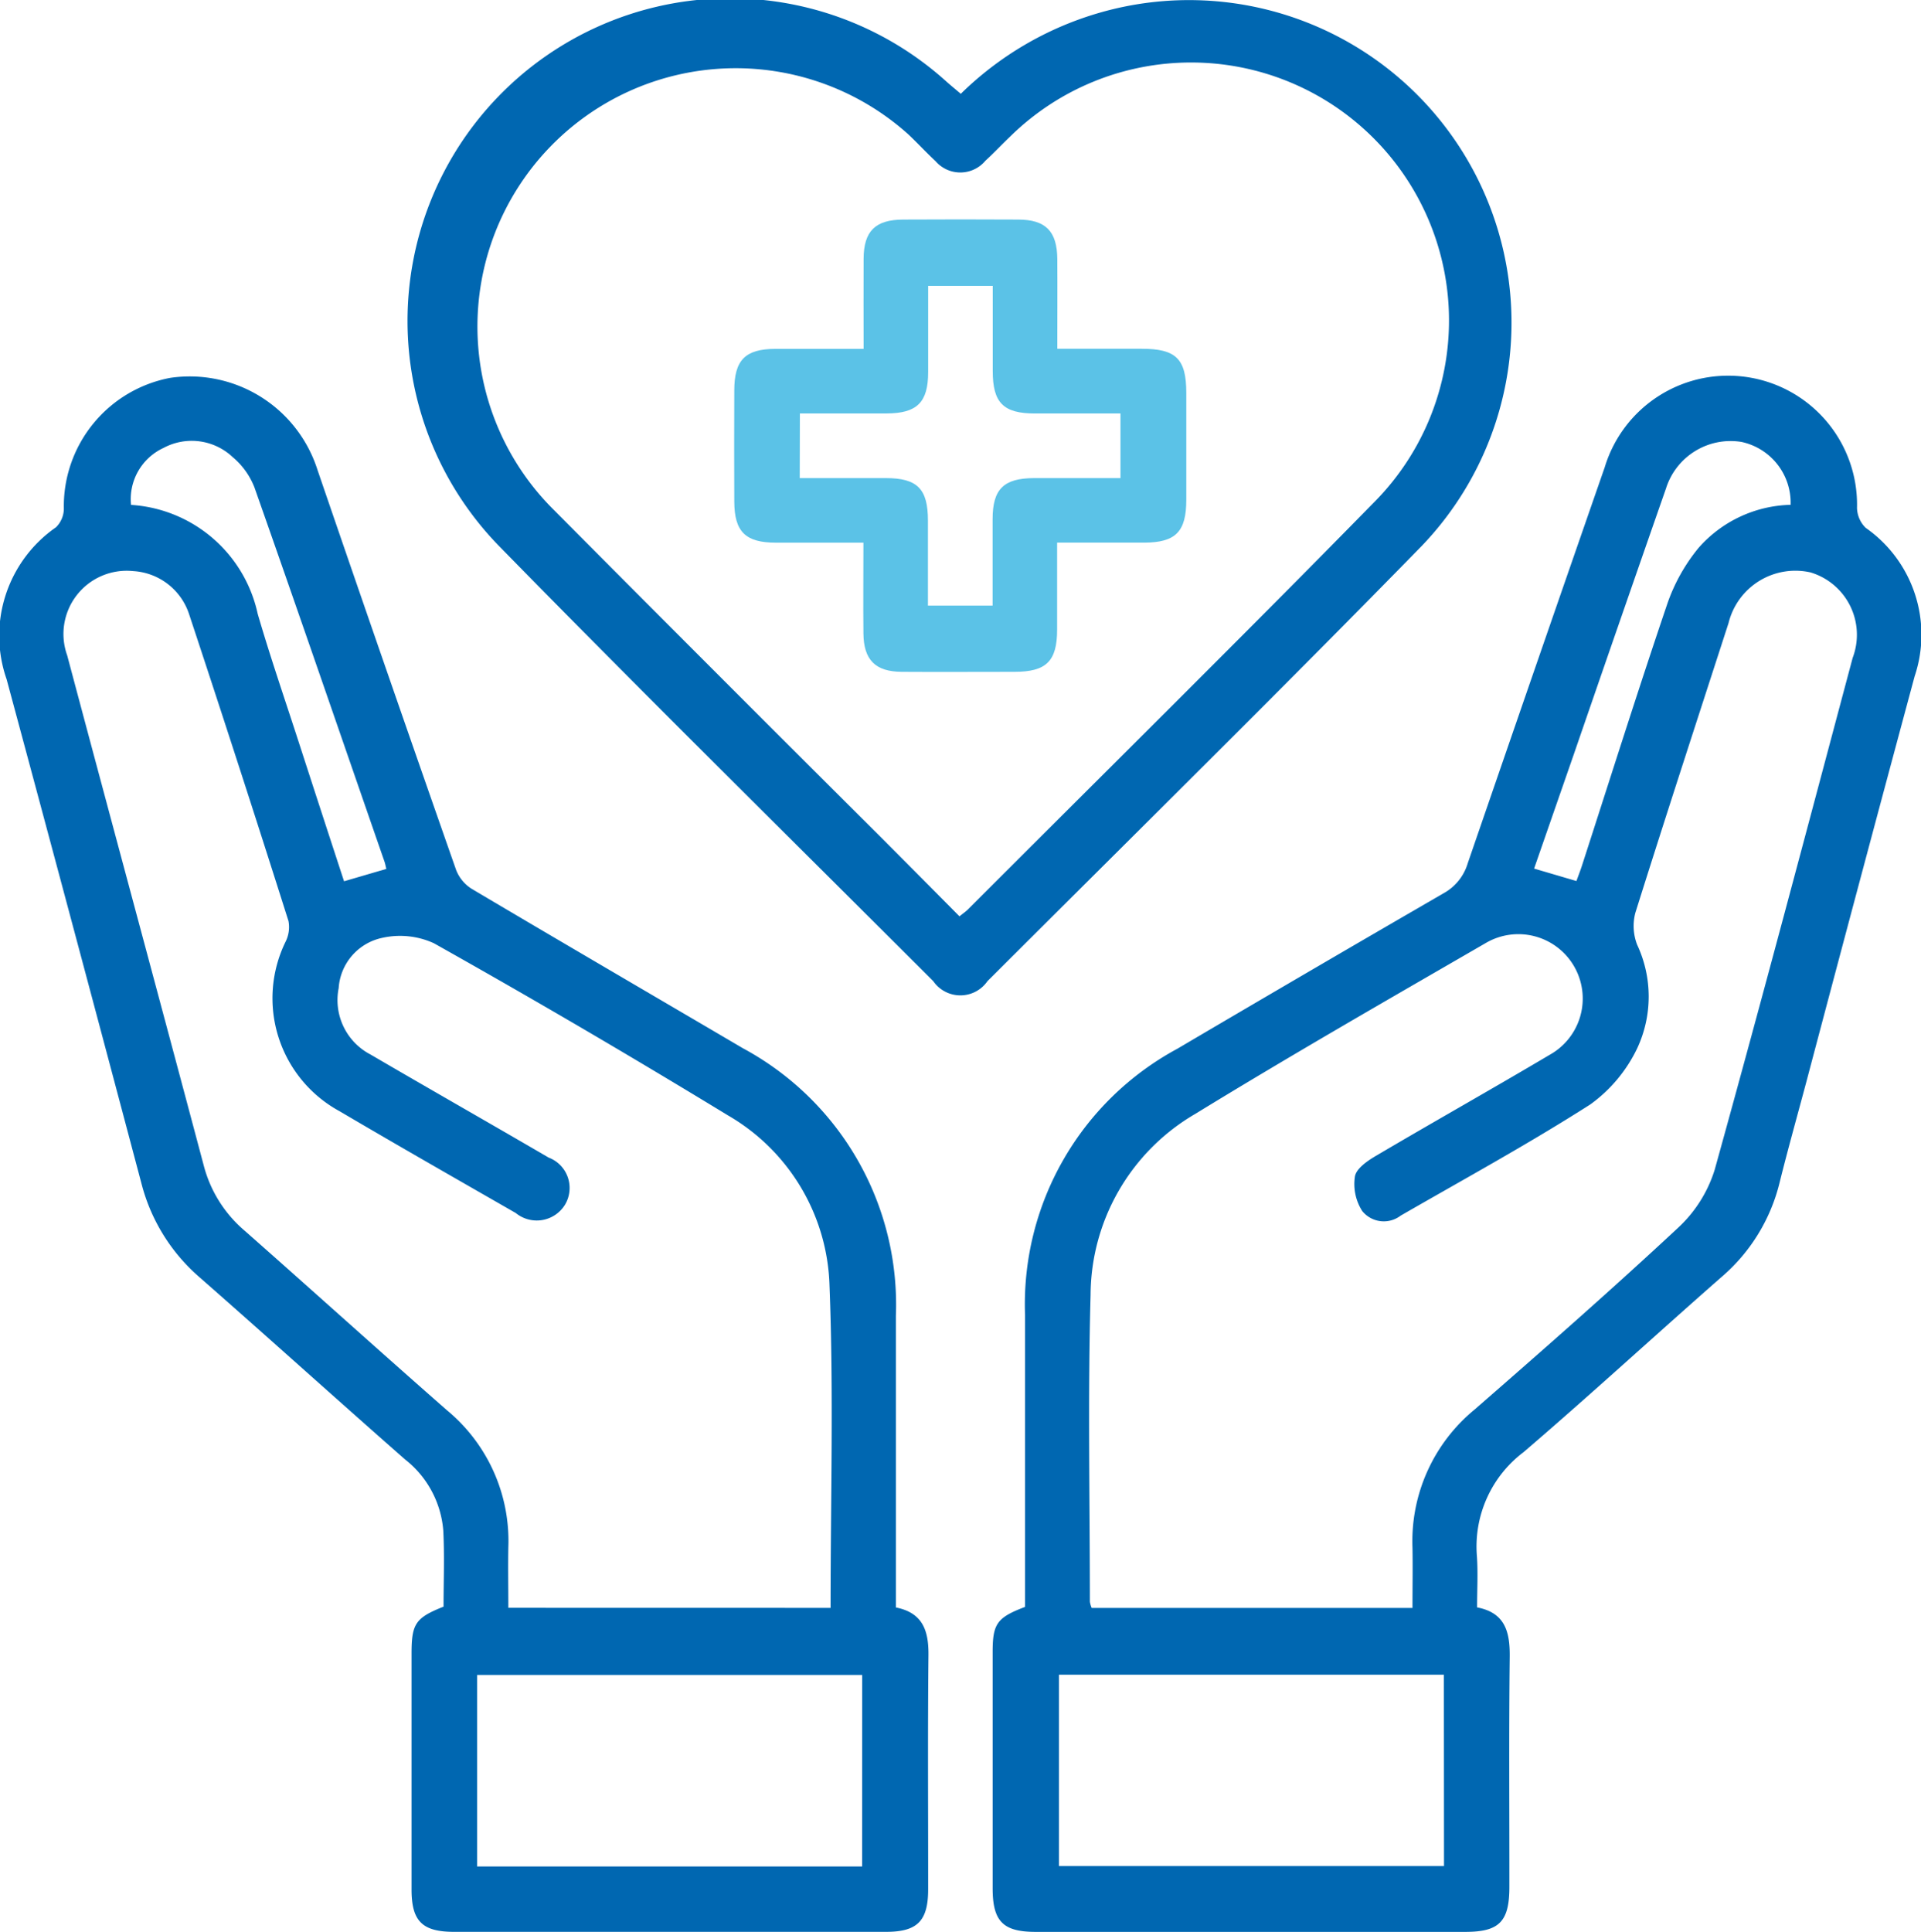
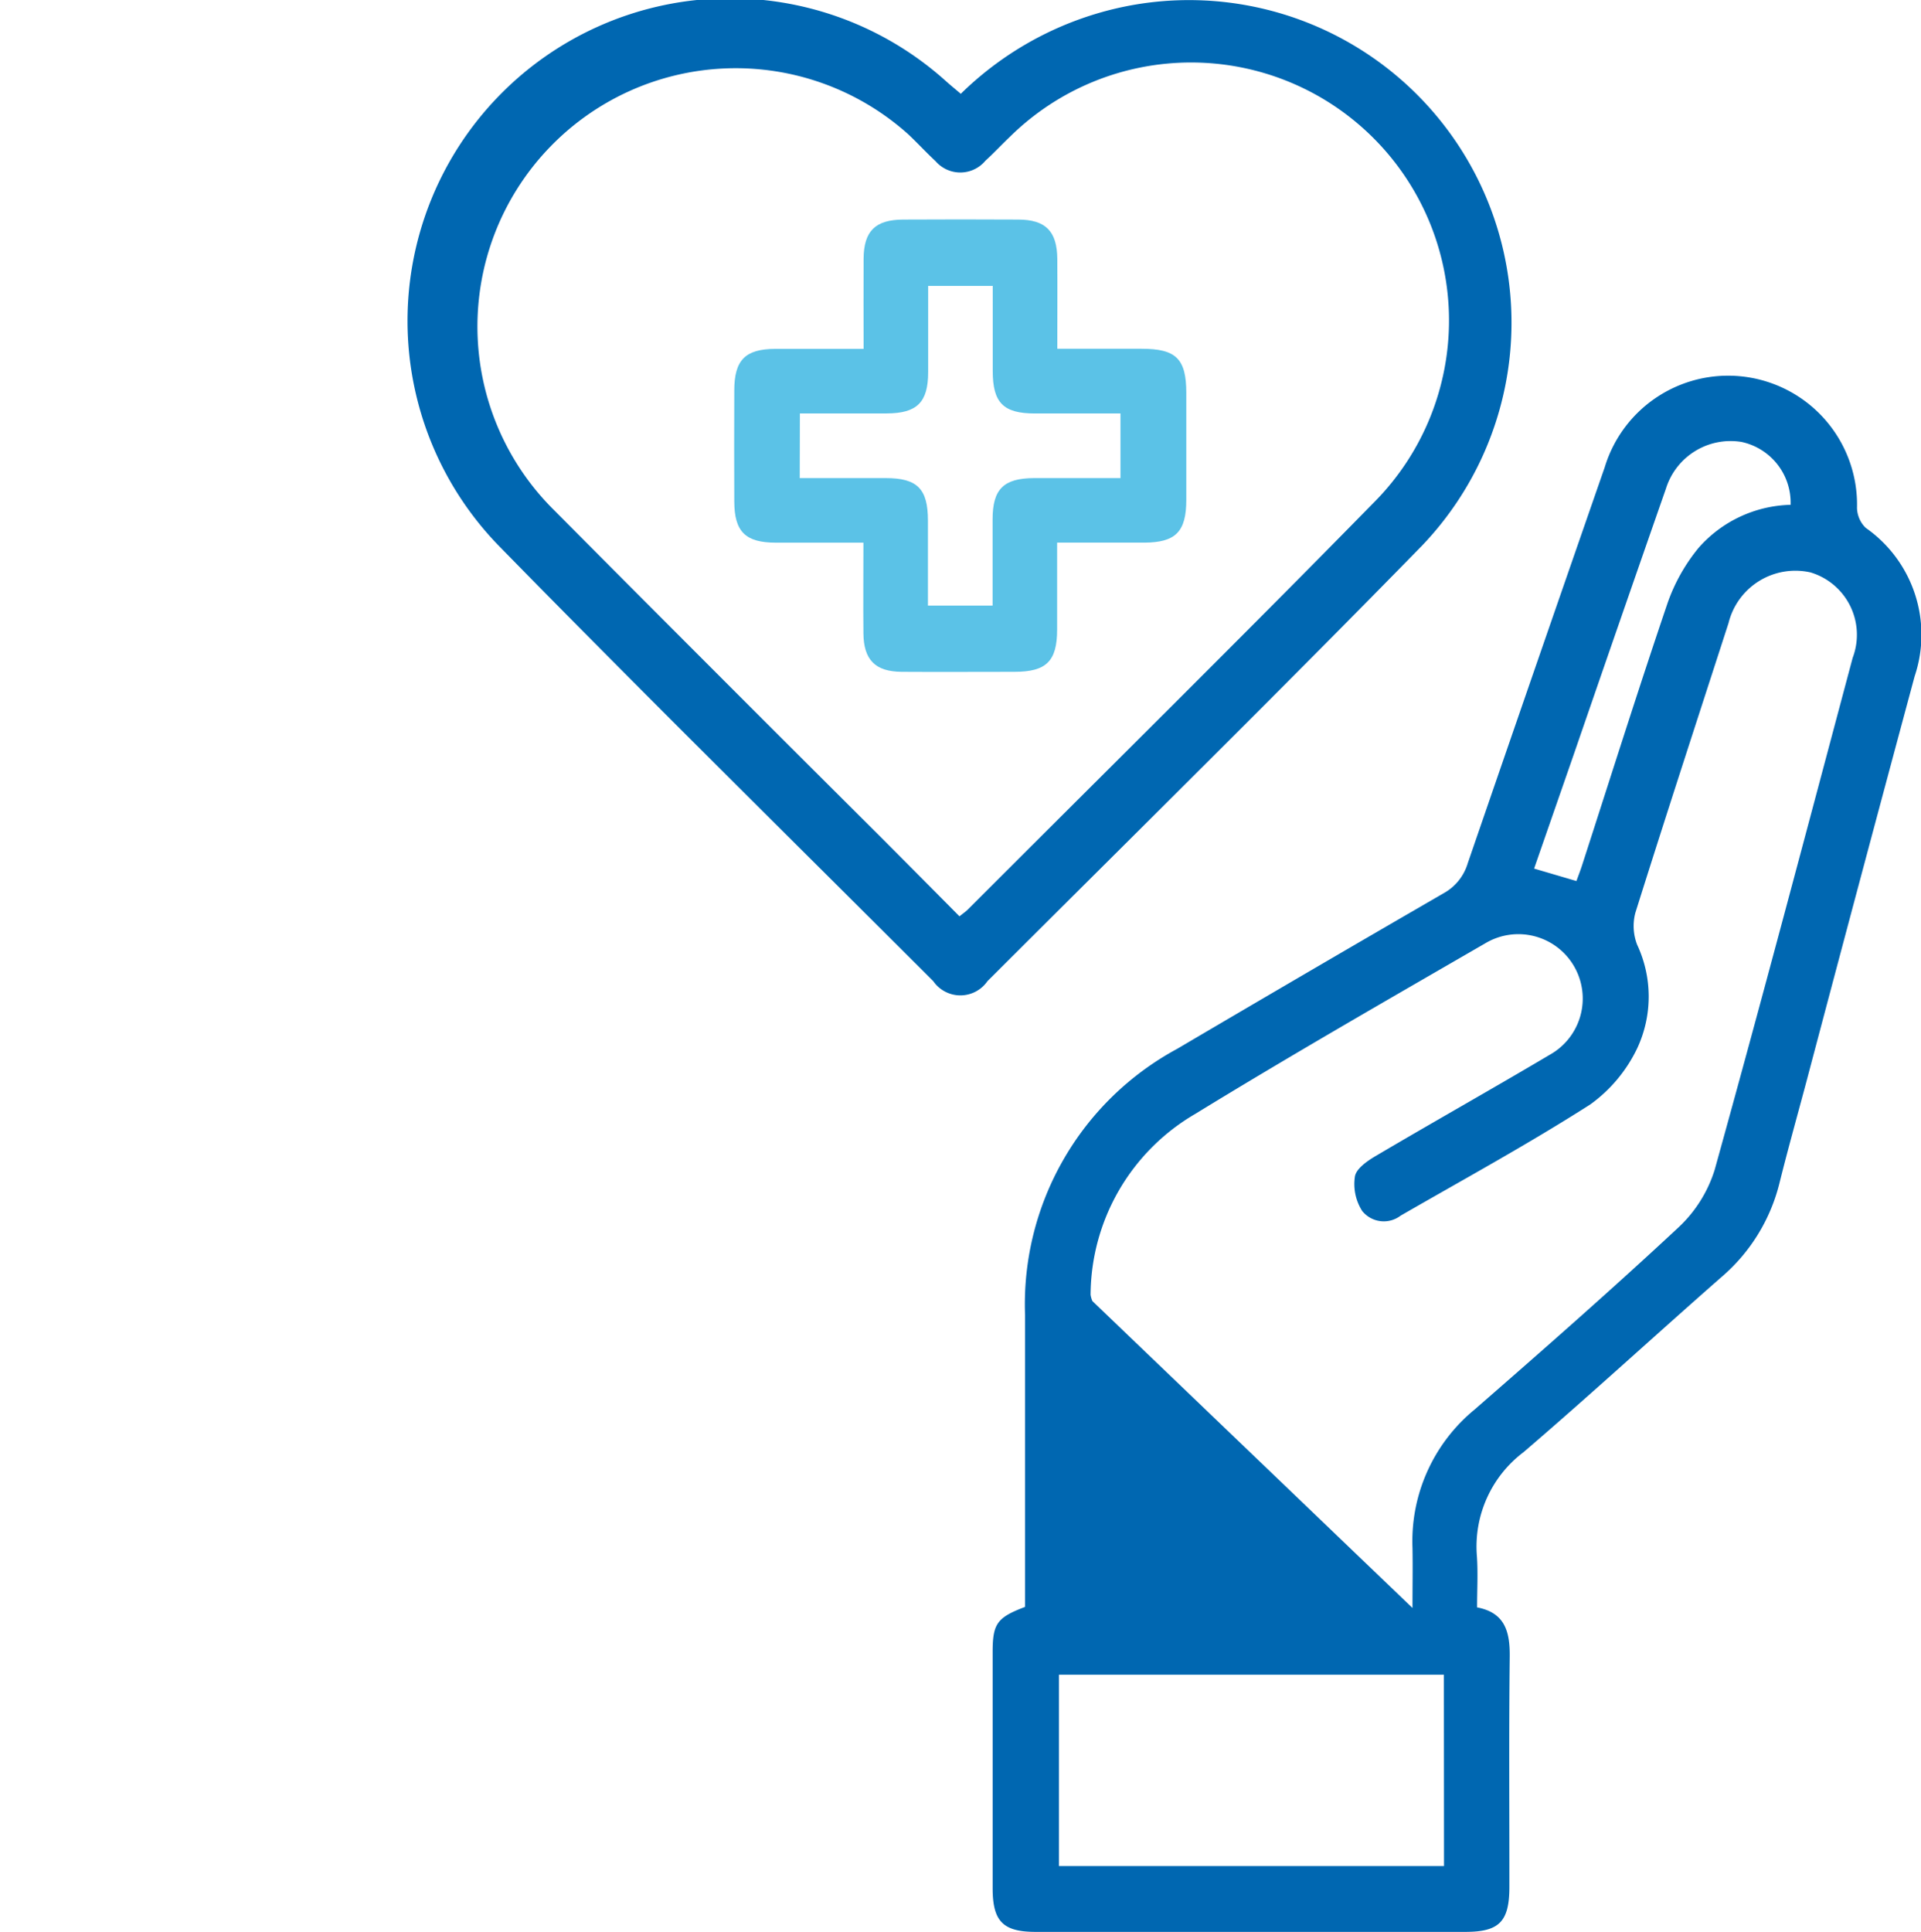
<svg xmlns="http://www.w3.org/2000/svg" width="54.696" height="55">
  <defs>
    <clipPath id="a">
      <path data-name="Rectangle 29533" fill="#0067b1" d="M0 0h54.696v55H0z" />
    </clipPath>
  </defs>
  <g data-name="Group 83216" clip-path="url(#a)">
-     <path data-name="Path 58938" d="M25.508 45.763c.769.151.935.666.928 1.36-.023 2.222-.007 4.443-.009 6.665 0 .9-.306 1.21-1.2 1.21H12.933c-.907 0-1.214-.3-1.215-1.2v-6.723c0-.851.113-1.017.911-1.335 0-.717.03-1.445-.008-2.17a2.856 2.856 0 0 0-1.082-2.016c-1.955-1.717-3.889-3.465-5.847-5.182a5.264 5.264 0 0 1-1.666-2.685q-1.904-7.18-3.838-14.35a3.757 3.757 0 0 1 1.406-4.326.75.75 0 0 0 .224-.522 3.72 3.72 0 0 1 3.025-3.731 3.818 3.818 0 0 1 4.2 2.629q1.953 5.7 3.944 11.38a1.108 1.108 0 0 0 .448.54c2.565 1.52 5.145 3.024 7.718 4.536a8.293 8.293 0 0 1 4.355 7.625v8.294m-1.859.013c0-3.1.089-6.143-.031-9.182a5.792 5.792 0 0 0-2.895-4.841 269.346 269.346 0 0 0-8.372-4.9 2.318 2.318 0 0 0-1.477-.15 1.567 1.567 0 0 0-1.231 1.429 1.746 1.746 0 0 0 .909 1.891c1.685.985 3.383 1.95 5.069 2.933a.926.926 0 0 1 .465 1.343.943.943 0 0 1-1.4.236c-1.676-.962-3.356-1.92-5.02-2.9a3.661 3.661 0 0 1-1.536-4.822.932.932 0 0 0 .084-.59 705.059 705.059 0 0 0-2.829-8.734 1.785 1.785 0 0 0-1.6-1.23 1.8 1.8 0 0 0-1.872 2.4c1.291 4.842 2.6 9.68 3.888 14.523a3.64 3.64 0 0 0 1.165 1.856c1.928 1.7 3.83 3.419 5.76 5.112a4.824 4.824 0 0 1 1.748 3.894c-.011.569 0 1.138 0 1.73Zm.9 1.91H13.584v5.452h10.963ZM11 24.737c-.022-.088-.031-.143-.048-.194-1.233-3.552-2.452-7.106-3.704-10.658a2.132 2.132 0 0 0-.62-.869 1.7 1.7 0 0 0-1.974-.263 1.606 1.606 0 0 0-.923 1.621 3.943 3.943 0 0 1 3.606 3.1c.358 1.228.775 2.438 1.169 3.655q.642 1.981 1.29 3.96L11 24.737" fill="#0067b1" />
-     <path data-name="Path 58939" d="M29.186 45.749v-8.313a8.264 8.264 0 0 1 4.334-7.578q3.783-2.228 7.583-4.428a1.443 1.443 0 0 0 .687-.852q1.941-5.64 3.9-11.273a3.671 3.671 0 0 1 7.184 1.154.822.822 0 0 0 .247.568 3.71 3.71 0 0 1 1.394 4.226q-1.552 5.76-3.078 11.527c-.256.961-.526 1.918-.766 2.883a5.146 5.146 0 0 1-1.654 2.692c-1.886 1.654-3.733 3.354-5.637 4.986a3.366 3.366 0 0 0-1.329 2.953c.034.476.006.956.006 1.467.8.152.937.7.929 1.407-.025 2.183-.008 4.367-.01 6.551 0 .986-.286 1.279-1.25 1.28H29.489c-.932 0-1.226-.3-1.226-1.244v-6.723c0-.807.125-.982.919-1.283m11.035.028c0-.606.01-1.16 0-1.713a4.849 4.849 0 0 1 1.773-3.939c1.949-1.7 3.894-3.406 5.786-5.168a3.788 3.788 0 0 0 1.046-1.656c1.346-4.847 2.631-9.711 3.928-14.572a1.853 1.853 0 0 0-1.2-2.433 1.959 1.959 0 0 0-2.334 1.443c-.89 2.747-1.787 5.493-2.653 8.248a1.477 1.477 0 0 0 .051.909 3.479 3.479 0 0 1 0 2.952 4.206 4.206 0 0 1-1.335 1.595c-1.756 1.122-3.59 2.123-5.4 3.166a.788.788 0 0 1-1.093-.133 1.425 1.425 0 0 1-.207-.985c.038-.221.349-.438.584-.577 1.648-.972 3.317-1.91 4.963-2.886a1.833 1.833 0 1 0-1.827-3.178c-2.765 1.6-5.541 3.19-8.265 4.861a5.993 5.993 0 0 0-2.982 5.152c-.08 2.91-.021 5.824-.02 8.737a.743.743 0 0 0 .051.177Zm.894 1.9H30.152v5.448h10.963Zm3.774-22.594c.058-.162.113-.3.16-.447.806-2.489 1.592-4.985 2.433-7.462a5.149 5.149 0 0 1 .887-1.579 3.6 3.6 0 0 1 2.618-1.223 1.769 1.769 0 0 0-1.4-1.791 1.928 1.928 0 0 0-2.148 1.326q-1.322 3.787-2.628 7.578l-1.127 3.243 1.211.356" fill="#0067b1" />
+     <path data-name="Path 58939" d="M29.186 45.749v-8.313a8.264 8.264 0 0 1 4.334-7.578q3.783-2.228 7.583-4.428a1.443 1.443 0 0 0 .687-.852q1.941-5.64 3.9-11.273a3.671 3.671 0 0 1 7.184 1.154.822.822 0 0 0 .247.568 3.71 3.71 0 0 1 1.394 4.226q-1.552 5.76-3.078 11.527c-.256.961-.526 1.918-.766 2.883a5.146 5.146 0 0 1-1.654 2.692c-1.886 1.654-3.733 3.354-5.637 4.986a3.366 3.366 0 0 0-1.329 2.953c.034.476.006.956.006 1.467.8.152.937.7.929 1.407-.025 2.183-.008 4.367-.01 6.551 0 .986-.286 1.279-1.25 1.28H29.489c-.932 0-1.226-.3-1.226-1.244v-6.723c0-.807.125-.982.919-1.283m11.035.028c0-.606.01-1.16 0-1.713a4.849 4.849 0 0 1 1.773-3.939c1.949-1.7 3.894-3.406 5.786-5.168a3.788 3.788 0 0 0 1.046-1.656c1.346-4.847 2.631-9.711 3.928-14.572a1.853 1.853 0 0 0-1.2-2.433 1.959 1.959 0 0 0-2.334 1.443c-.89 2.747-1.787 5.493-2.653 8.248a1.477 1.477 0 0 0 .051.909 3.479 3.479 0 0 1 0 2.952 4.206 4.206 0 0 1-1.335 1.595c-1.756 1.122-3.59 2.123-5.4 3.166a.788.788 0 0 1-1.093-.133 1.425 1.425 0 0 1-.207-.985c.038-.221.349-.438.584-.577 1.648-.972 3.317-1.91 4.963-2.886a1.833 1.833 0 1 0-1.827-3.178c-2.765 1.6-5.541 3.19-8.265 4.861a5.993 5.993 0 0 0-2.982 5.152a.743.743 0 0 0 .051.177Zm.894 1.9H30.152v5.448h10.963Zm3.774-22.594c.058-.162.113-.3.16-.447.806-2.489 1.592-4.985 2.433-7.462a5.149 5.149 0 0 1 .887-1.579 3.6 3.6 0 0 1 2.618-1.223 1.769 1.769 0 0 0-1.4-1.791 1.928 1.928 0 0 0-2.148 1.326q-1.322 3.787-2.628 7.578l-1.127 3.243 1.211.356" fill="#0067b1" />
    <path data-name="Path 58940" d="M27.357 2.67A9.33 9.33 0 0 1 31.29.368a9.183 9.183 0 0 1 9.2 15.165c-4.082 4.176-8.243 8.275-12.375 12.4a.937.937 0 0 1-1.542 0c-4.132-4.128-8.293-8.227-12.376-12.4A9.185 9.185 0 0 1 26.946 2.321c.126.112.257.219.411.35m-.038 23.416c.117-.094.179-.136.232-.188 3.872-3.874 7.771-7.722 11.606-11.633a7.345 7.345 0 0 0-10.4-10.374c-.236.224-.458.463-.7.684a.931.931 0 0 1-1.42.011c-.267-.247-.513-.516-.778-.765a7.354 7.354 0 0 0-10.101 10.684q4.618 4.645 9.26 9.266c.757.758 1.511 1.519 2.3 2.314" fill="#0067b1" />
    <path data-name="Path 58941" d="M24.589 9.929c0-.918-.005-1.741 0-2.564.006-.786.331-1.109 1.124-1.114q1.637-.009 3.274 0c.786 0 1.111.332 1.117 1.121.006.823 0 1.645 0 2.557h2.4c.983 0 1.272.285 1.273 1.255v3.045c0 .907-.3 1.215-1.195 1.219h-2.483v2.478c0 .9-.31 1.2-1.213 1.2-1.072 0-2.144.007-3.216 0-.748-.006-1.079-.341-1.086-1.094-.008-.839 0-1.678 0-2.583h-2.493c-.867 0-1.181-.313-1.184-1.17q-.006-1.58 0-3.16c0-.869.311-1.183 1.166-1.187h2.512m-1.814 3.679h2.45c.9 0 1.2.307 1.2 1.208v2.423h1.841v-2.457c0-.862.314-1.17 1.178-1.174h2.463v-1.84h-2.437c-.9 0-1.2-.307-1.2-1.207V8.139h-1.839v2.456c0 .86-.317 1.171-1.179 1.175h-2.473Z" fill="#5bc2e7" />
  </g>
</svg>